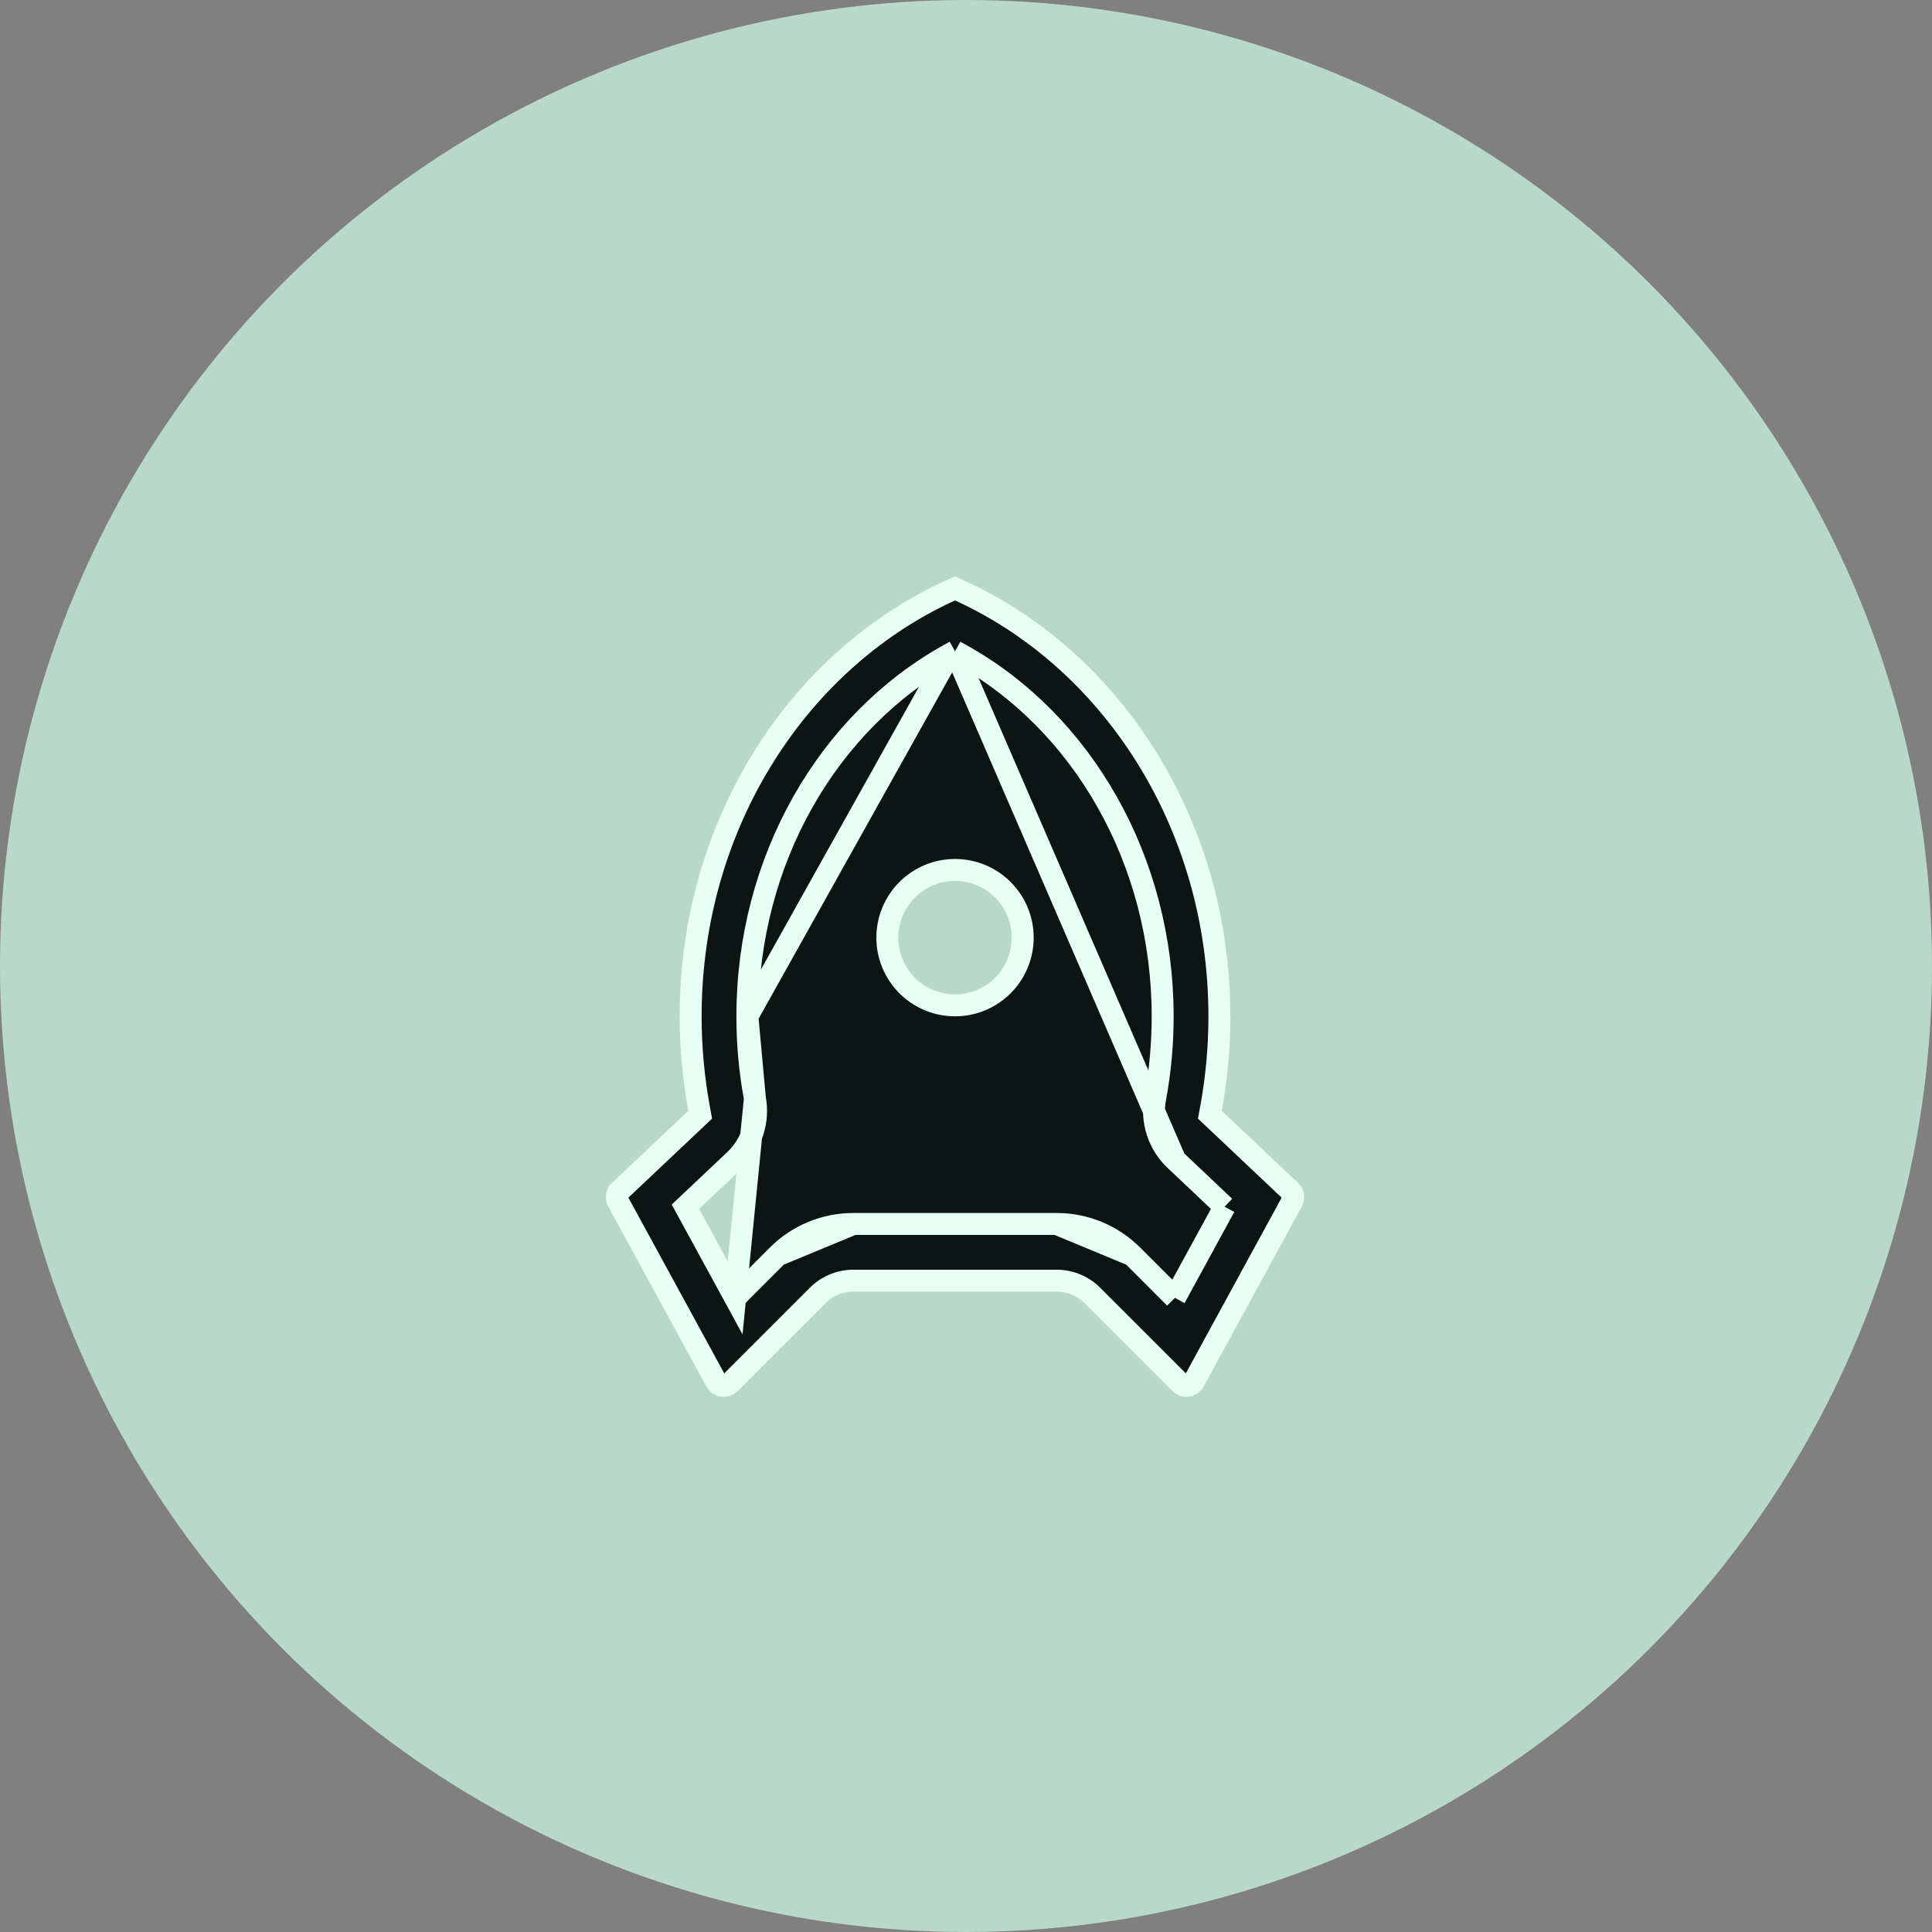
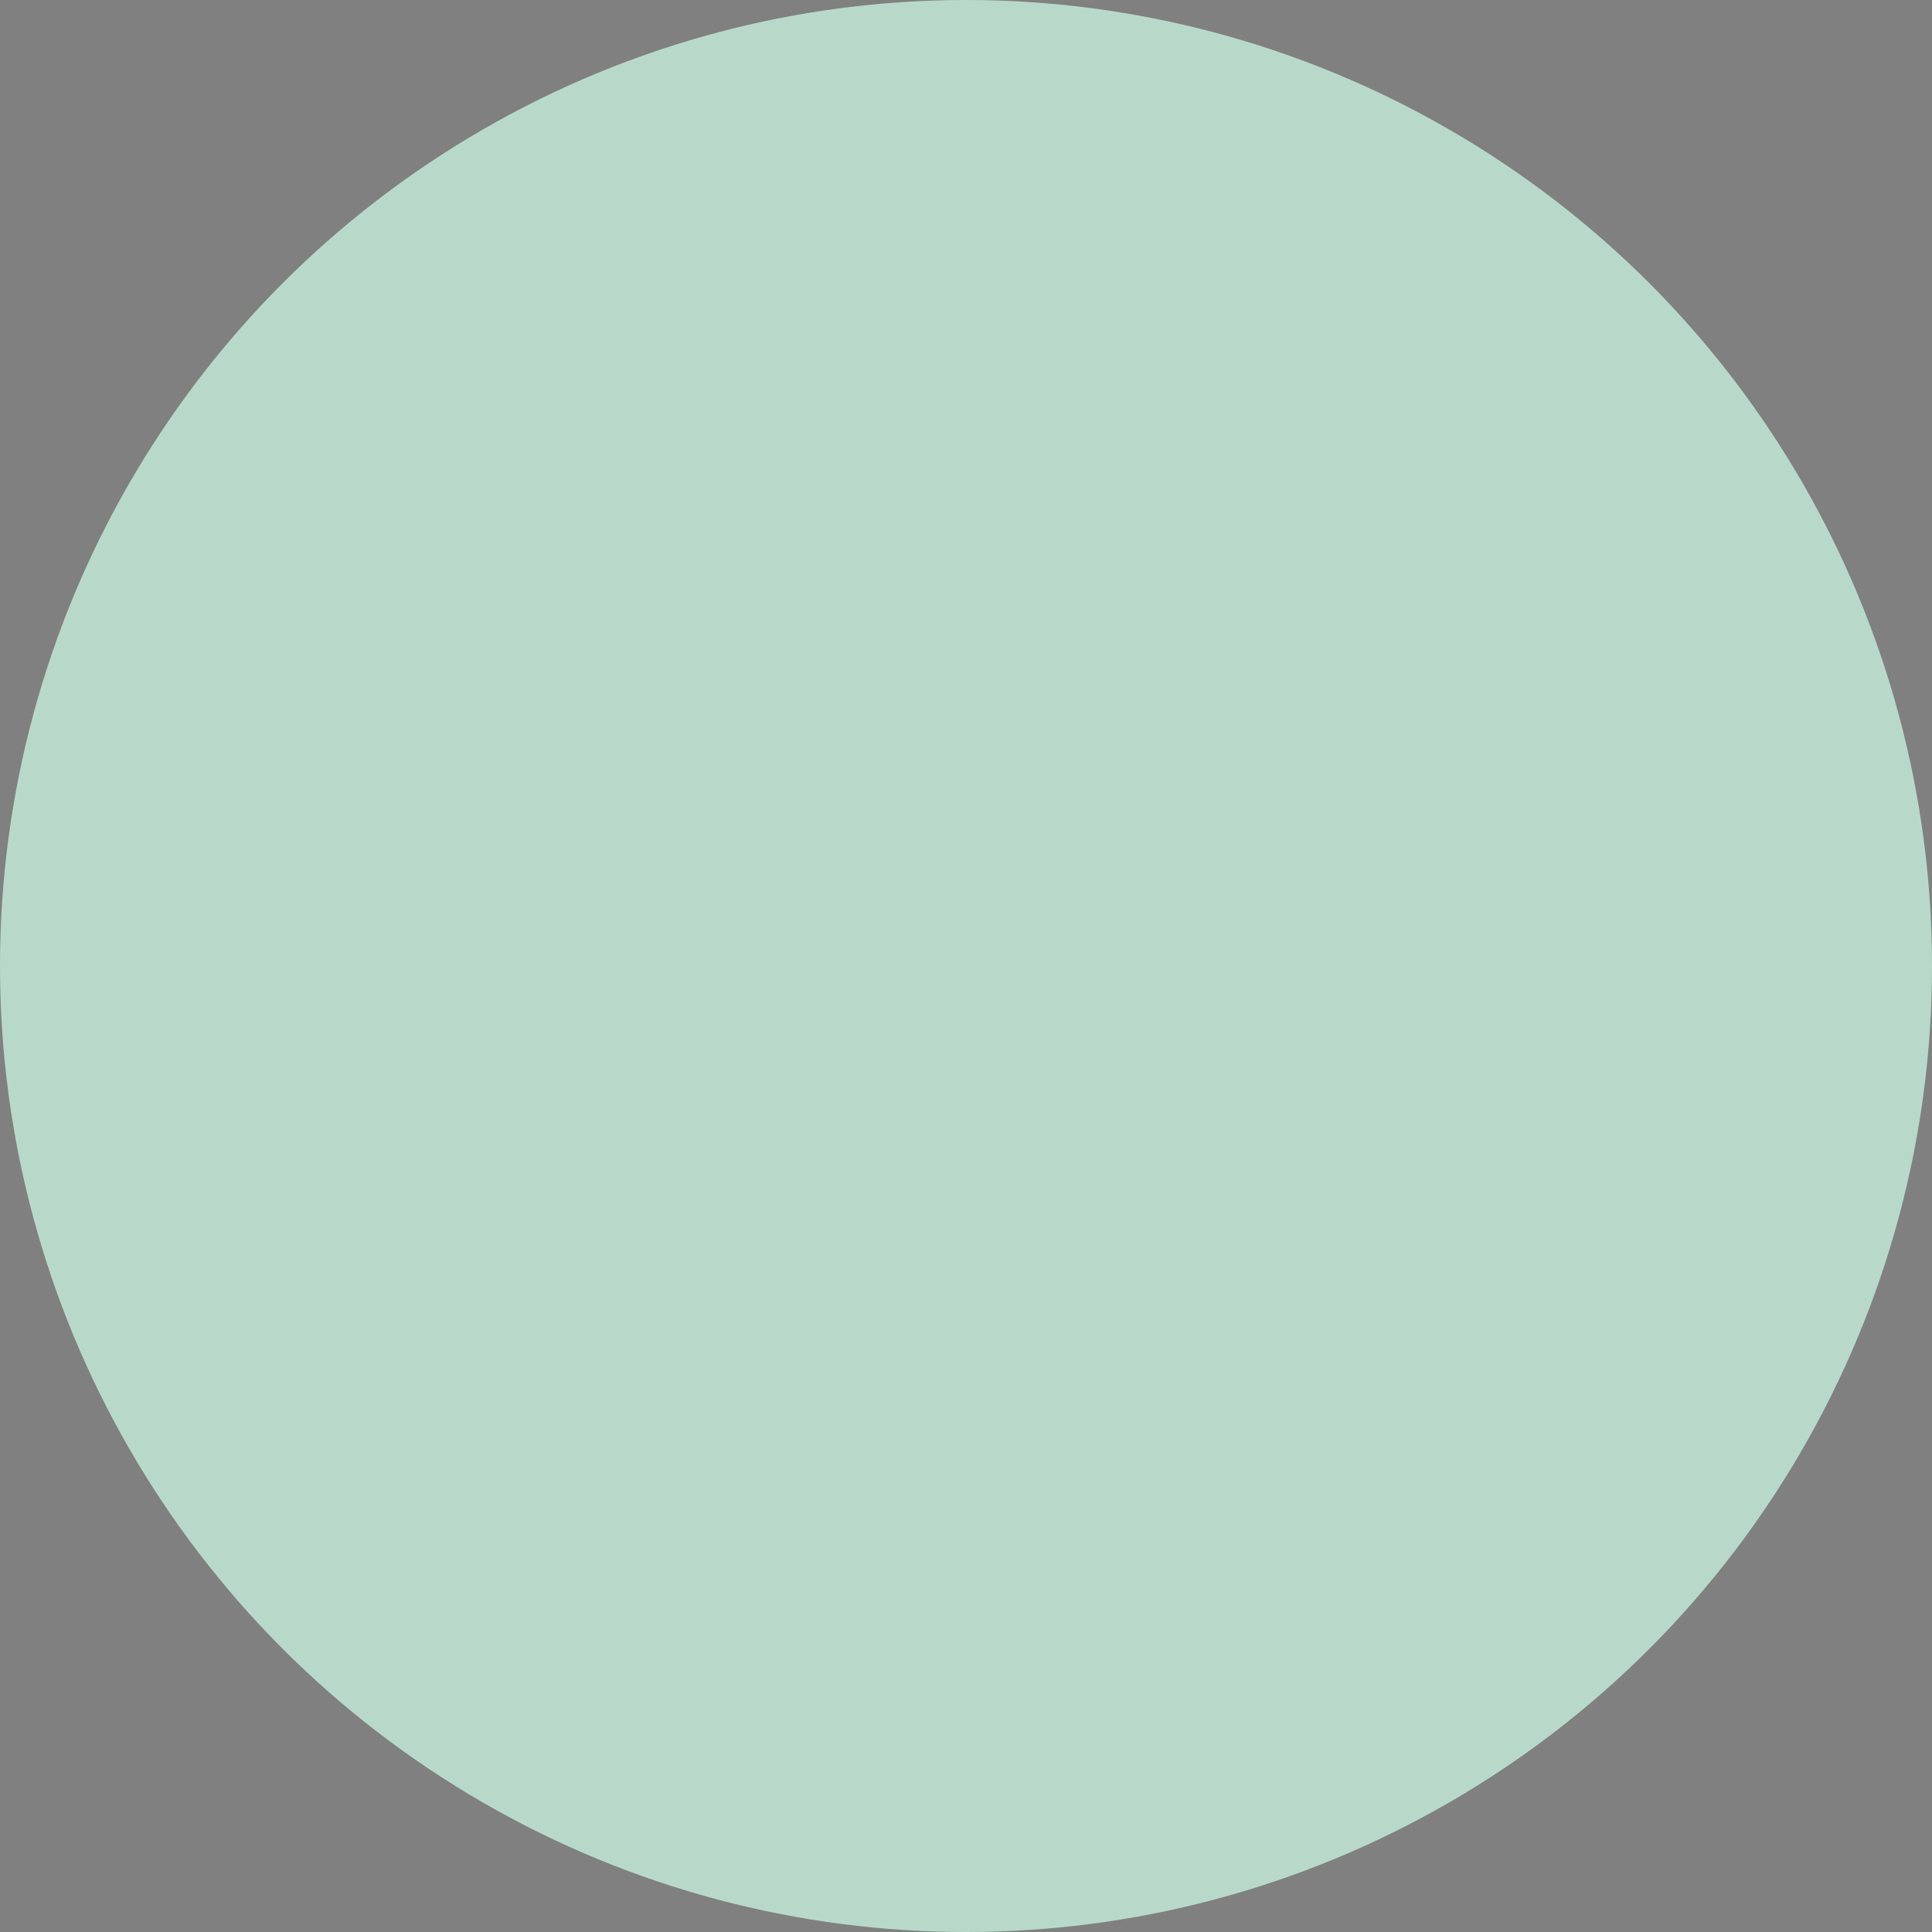
<svg xmlns="http://www.w3.org/2000/svg" width="88" height="88" viewBox="0 0 88 88" fill="none">
  <rect x="0" y="0" width="88" height="88" fill="#808080" stroke="none" />
  <circle opacity="0.7" cx="44" cy="44" r="44" fill="#D0FFE9" />
  <g clip-path="url(#clip0_8_26)">
    <path d="M55.106 50.774L55.156 50.506C55.408 49.144 55.542 47.735 55.542 46.292C55.542 37.445 50.541 29.901 43.5 26.802C36.459 29.901 31.458 37.445 31.458 46.292C31.458 47.735 31.593 49.143 31.844 50.507L31.893 50.774L31.696 50.961L28.22 54.242C28.22 54.243 28.22 54.243 28.22 54.243C28.157 54.303 28.115 54.382 28.102 54.468C28.088 54.555 28.103 54.643 28.145 54.72L28.145 54.72L32.616 62.917L32.616 62.917C32.645 62.971 32.687 63.018 32.737 63.053C32.788 63.088 32.846 63.111 32.907 63.12C32.968 63.129 33.03 63.123 33.089 63.104C33.147 63.084 33.2 63.051 33.244 63.008L33.244 63.007L37.246 59.005C37.246 59.005 37.246 59.005 37.246 59.005C37.676 58.575 38.259 58.334 38.867 58.333H38.867H48.133H48.133C48.741 58.334 49.324 58.575 49.754 59.005C49.754 59.005 49.754 59.005 49.754 59.005L53.756 63.007L53.757 63.008C53.8 63.051 53.853 63.084 53.911 63.104C53.97 63.123 54.032 63.129 54.093 63.12C54.154 63.111 54.212 63.088 54.263 63.053C54.313 63.018 54.355 62.971 54.384 62.917L54.384 62.917L58.855 54.72L58.855 54.72C58.897 54.643 58.912 54.555 58.899 54.468C58.885 54.382 58.843 54.303 58.78 54.243L55.106 50.774ZM55.106 50.774L55.304 50.961L58.78 54.242L55.106 50.774ZM33.484 59.115L33.164 58.528L31.404 55.303L31.22 54.965L31.5 54.7L33.471 52.839L33.471 52.839C33.846 52.485 34.126 52.042 34.286 51.552C34.445 51.062 34.48 50.54 34.385 50.033L33.484 59.115ZM33.484 59.115L33.956 58.642M33.484 59.115L33.956 58.642M33.956 58.642L35.42 57.178L35.42 57.178M33.956 58.642L35.42 57.178M35.42 57.178C36.334 56.264 37.574 55.75 38.867 55.75M35.42 57.178L38.867 55.75M51.58 57.178L51.58 57.178C50.666 56.264 49.426 55.75 48.133 55.75L51.58 57.178ZM51.58 57.178L53.044 58.642L53.516 59.115M51.58 57.178L53.516 59.115M53.516 59.115L53.836 58.528M53.516 59.115L53.836 58.528M53.836 58.528L55.596 55.303L55.78 54.965M53.836 58.528L55.78 54.965M55.78 54.965L55.5 54.7M55.78 54.965L55.5 54.7M55.5 54.7L53.529 52.837L53.529 52.837M55.5 54.7L53.529 52.837M53.529 52.837C53.154 52.483 52.874 52.041 52.715 51.55C52.555 51.06 52.521 50.538 52.615 50.031C52.843 48.811 52.958 47.56 52.958 46.292C52.958 39.191 49.298 32.87 43.742 29.801L43.5 29.667M53.529 52.837L43.5 29.667M43.5 29.667L43.258 29.801M43.5 29.667L43.258 29.801M43.258 29.801C37.702 32.87 34.042 39.191 34.042 46.292M43.258 29.801L34.042 46.292M38.867 55.75C38.867 55.75 38.867 55.75 38.867 55.75M38.867 55.75H38.867M38.867 55.75H48.133H38.867ZM34.042 46.292C34.042 47.56 34.157 48.811 34.385 50.033L34.042 46.292ZM43.5 45.792C42.682 45.792 41.898 45.467 41.32 44.889C40.742 44.31 40.417 43.526 40.417 42.708C40.417 41.891 40.742 41.106 41.32 40.528C41.898 39.95 42.682 39.625 43.5 39.625C44.318 39.625 45.102 39.95 45.68 40.528C46.258 41.106 46.583 41.891 46.583 42.708C46.583 43.526 46.258 44.31 45.68 44.889C45.102 45.467 44.318 45.792 43.5 45.792Z" fill="#0D1414" stroke="#E7FFF4" />
  </g>
  <defs>
    <clipPath id="clip0_8_26">
-       <rect width="43" height="43" fill="white" transform="translate(22 23)" />
-     </clipPath>
+       </clipPath>
  </defs>
</svg>